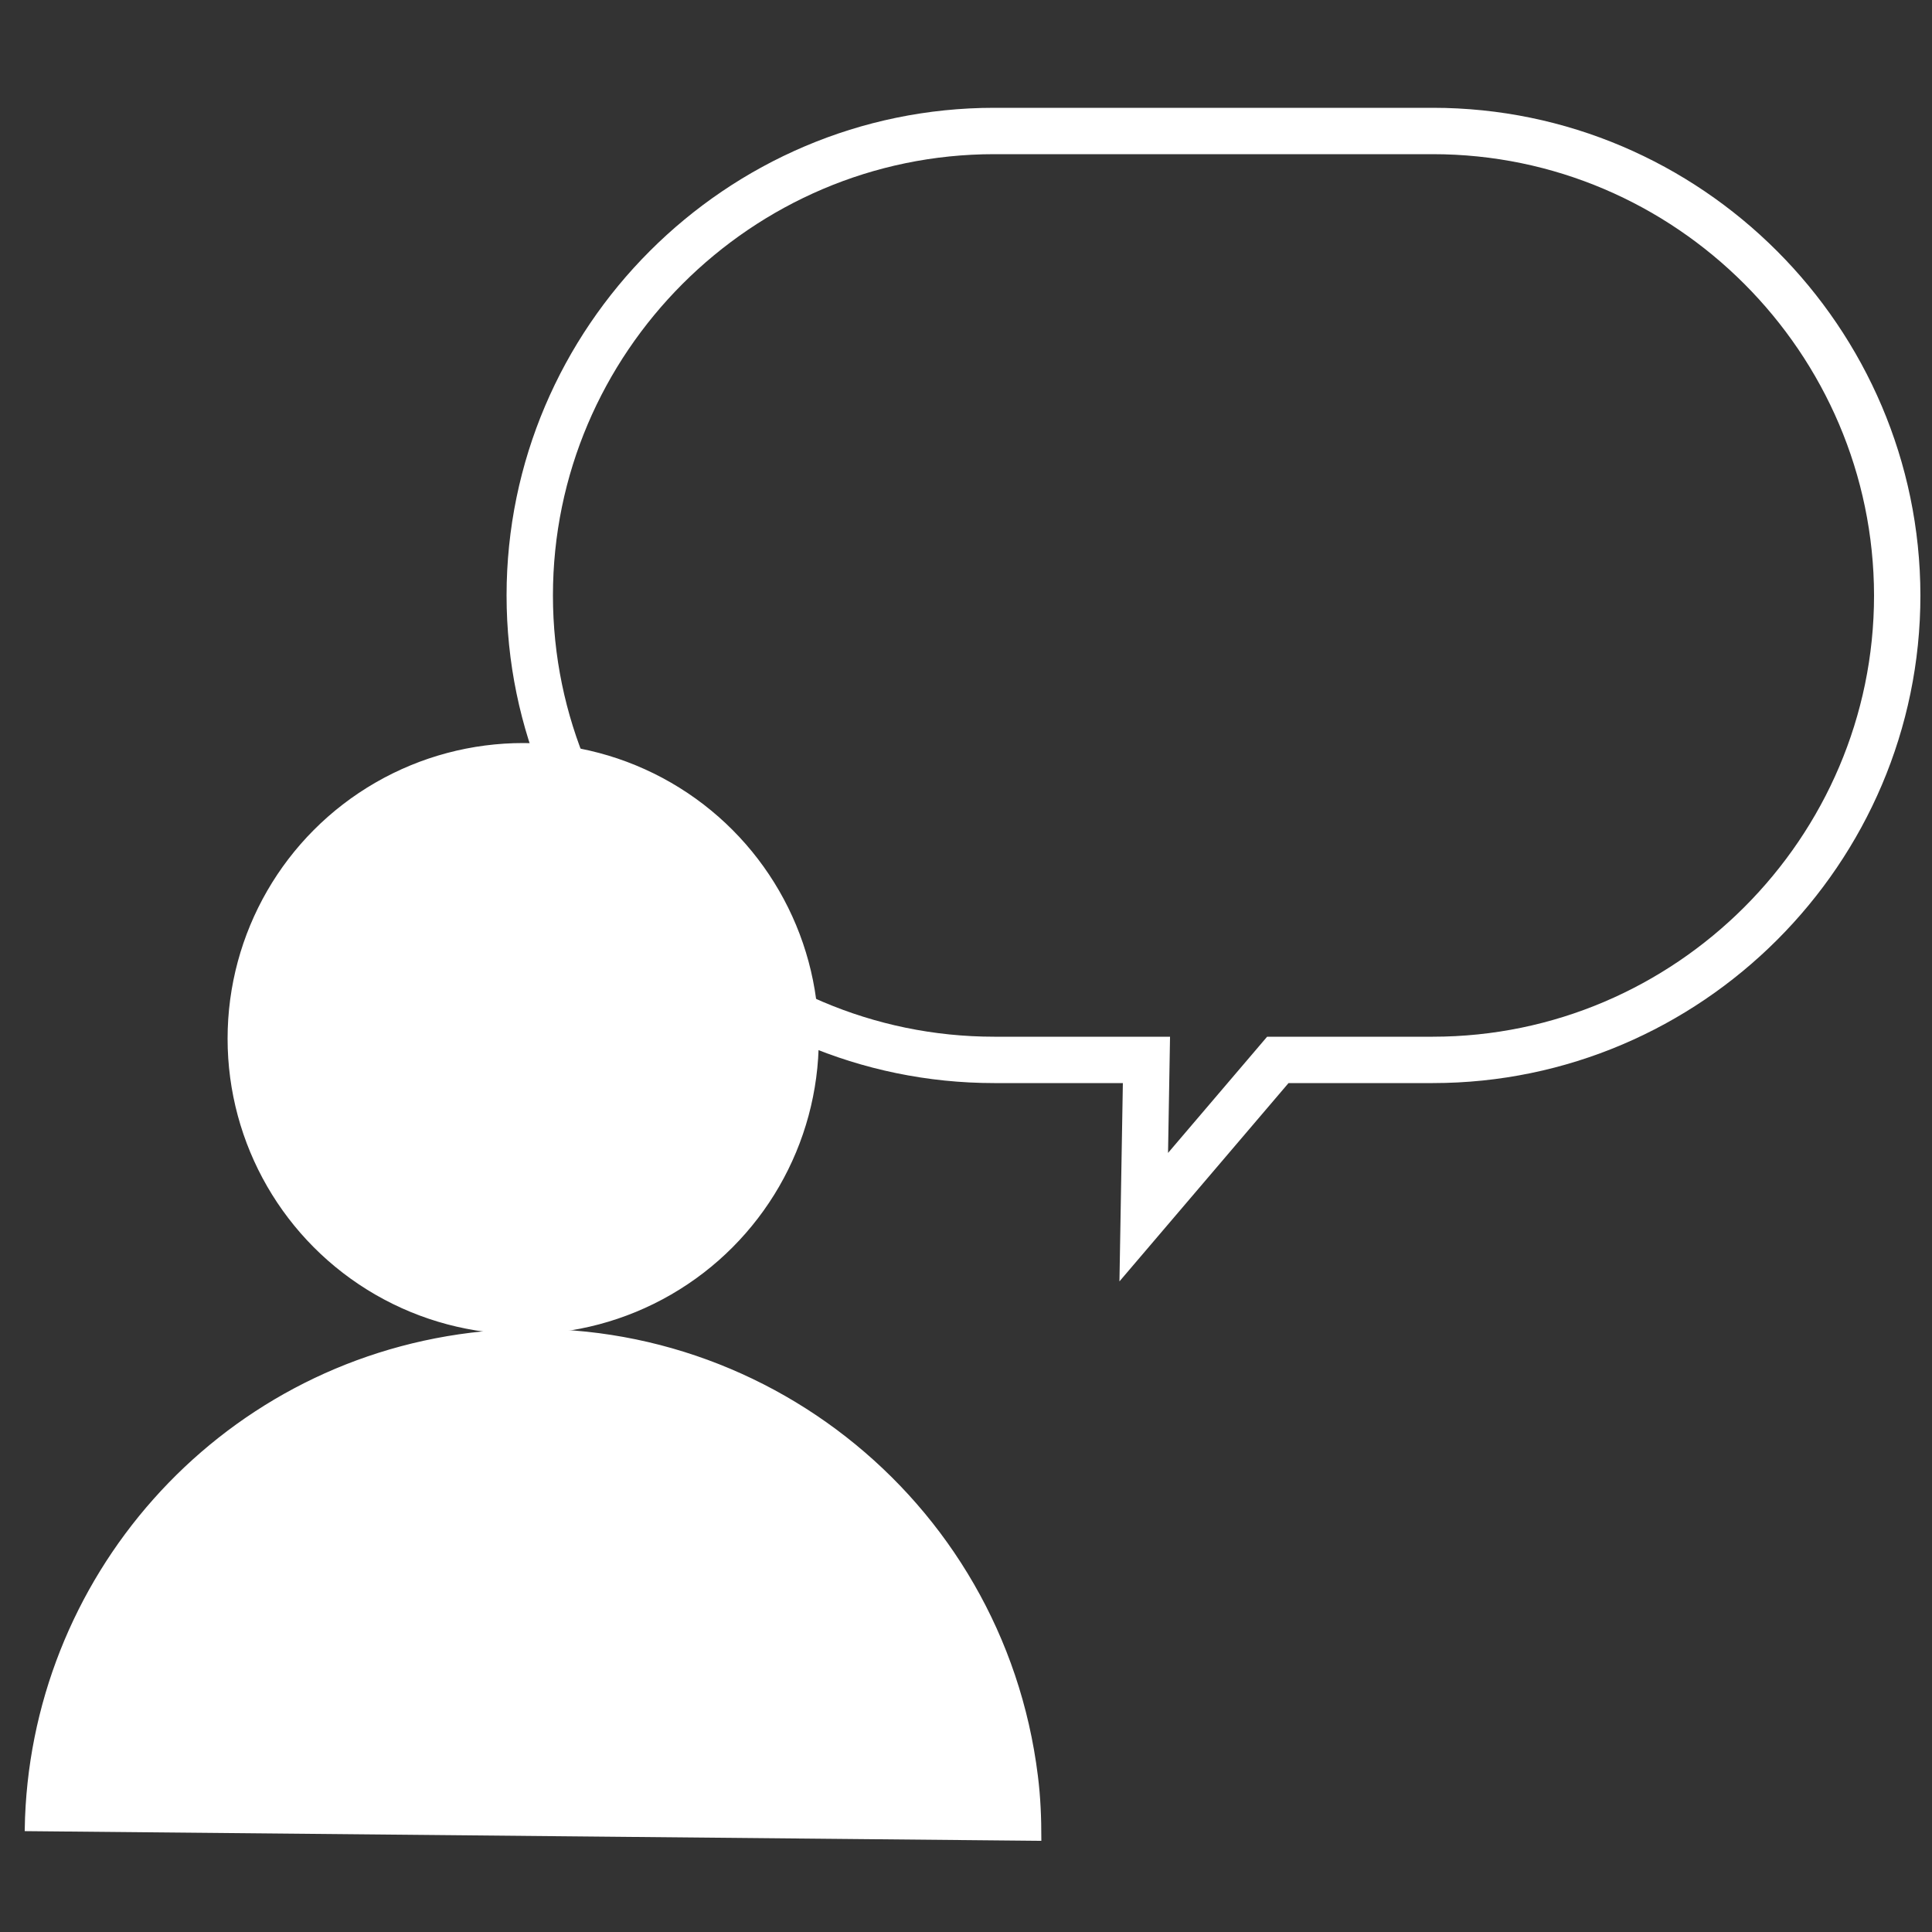
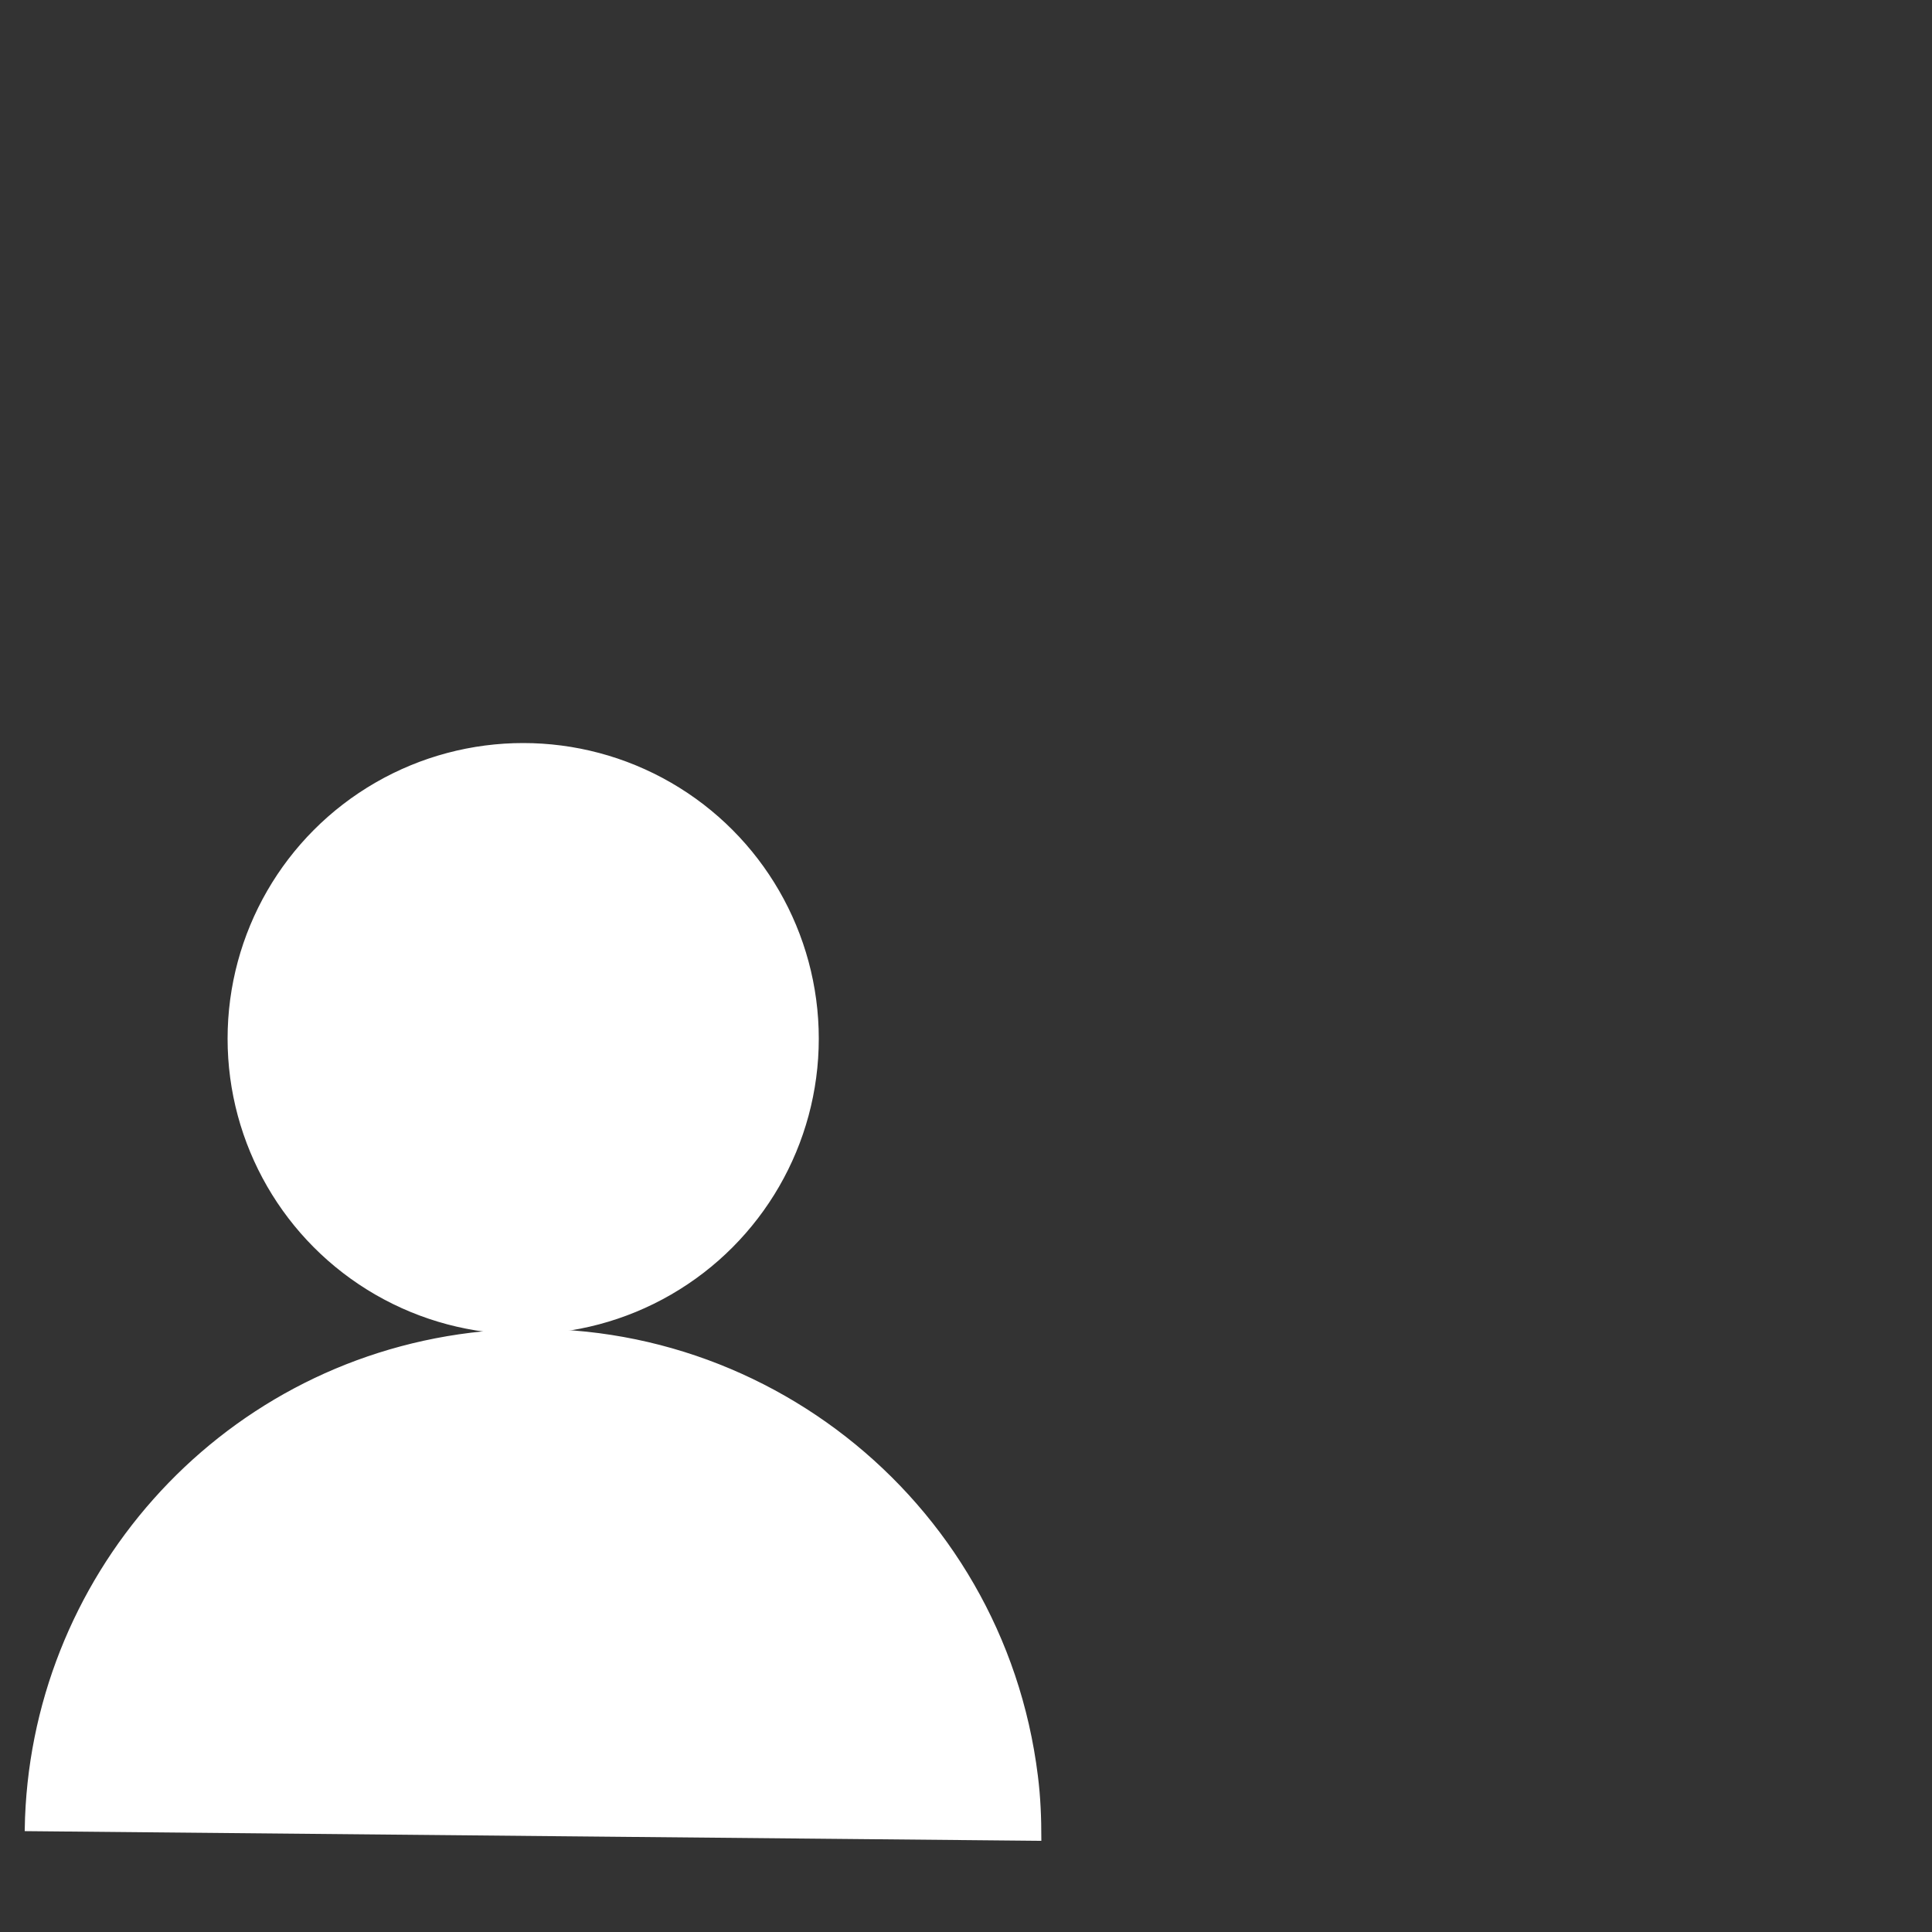
<svg xmlns="http://www.w3.org/2000/svg" version="1.1" id="Layer_1" x="0px" y="0px" viewBox="0 0 500 500" style="enable-background:new 0 0 500 500;" xml:space="preserve">
  <rect x="0" y="0" width="500" height="500" fill="#333333" stroke="none" />
  <style type="text/css">
	.st0{fill:#FFFFFF;stroke:#FFFFFF;stroke-miterlimit:10;}
	.st1{fill:none;stroke:#FFFFFF;stroke-width:12;}
</style>
  <circle class="st0" cx="135.4" cy="268.8" r="76" />
  <path class="st0" d="M269,475.9c0-5.4-0.2-10.8-0.9-16.3c-8.9-71.9-74.3-123-146.2-114.2c-65.8,8.1-114,63.6-115,128L269,475.9z" />
-   <path class="st1" d="M370.8,33.9H257.3c-66.1,0-120.2,54.1-120.2,120.2l0,0c0,66.1,54.1,120.2,120.2,120.2h39.4L296,315l34.7-40.7  h40.1c66.1,0,120.2-54.1,120.2-120.2l0,0C490.9,88,436.9,33.9,370.8,33.9z" />
</svg>